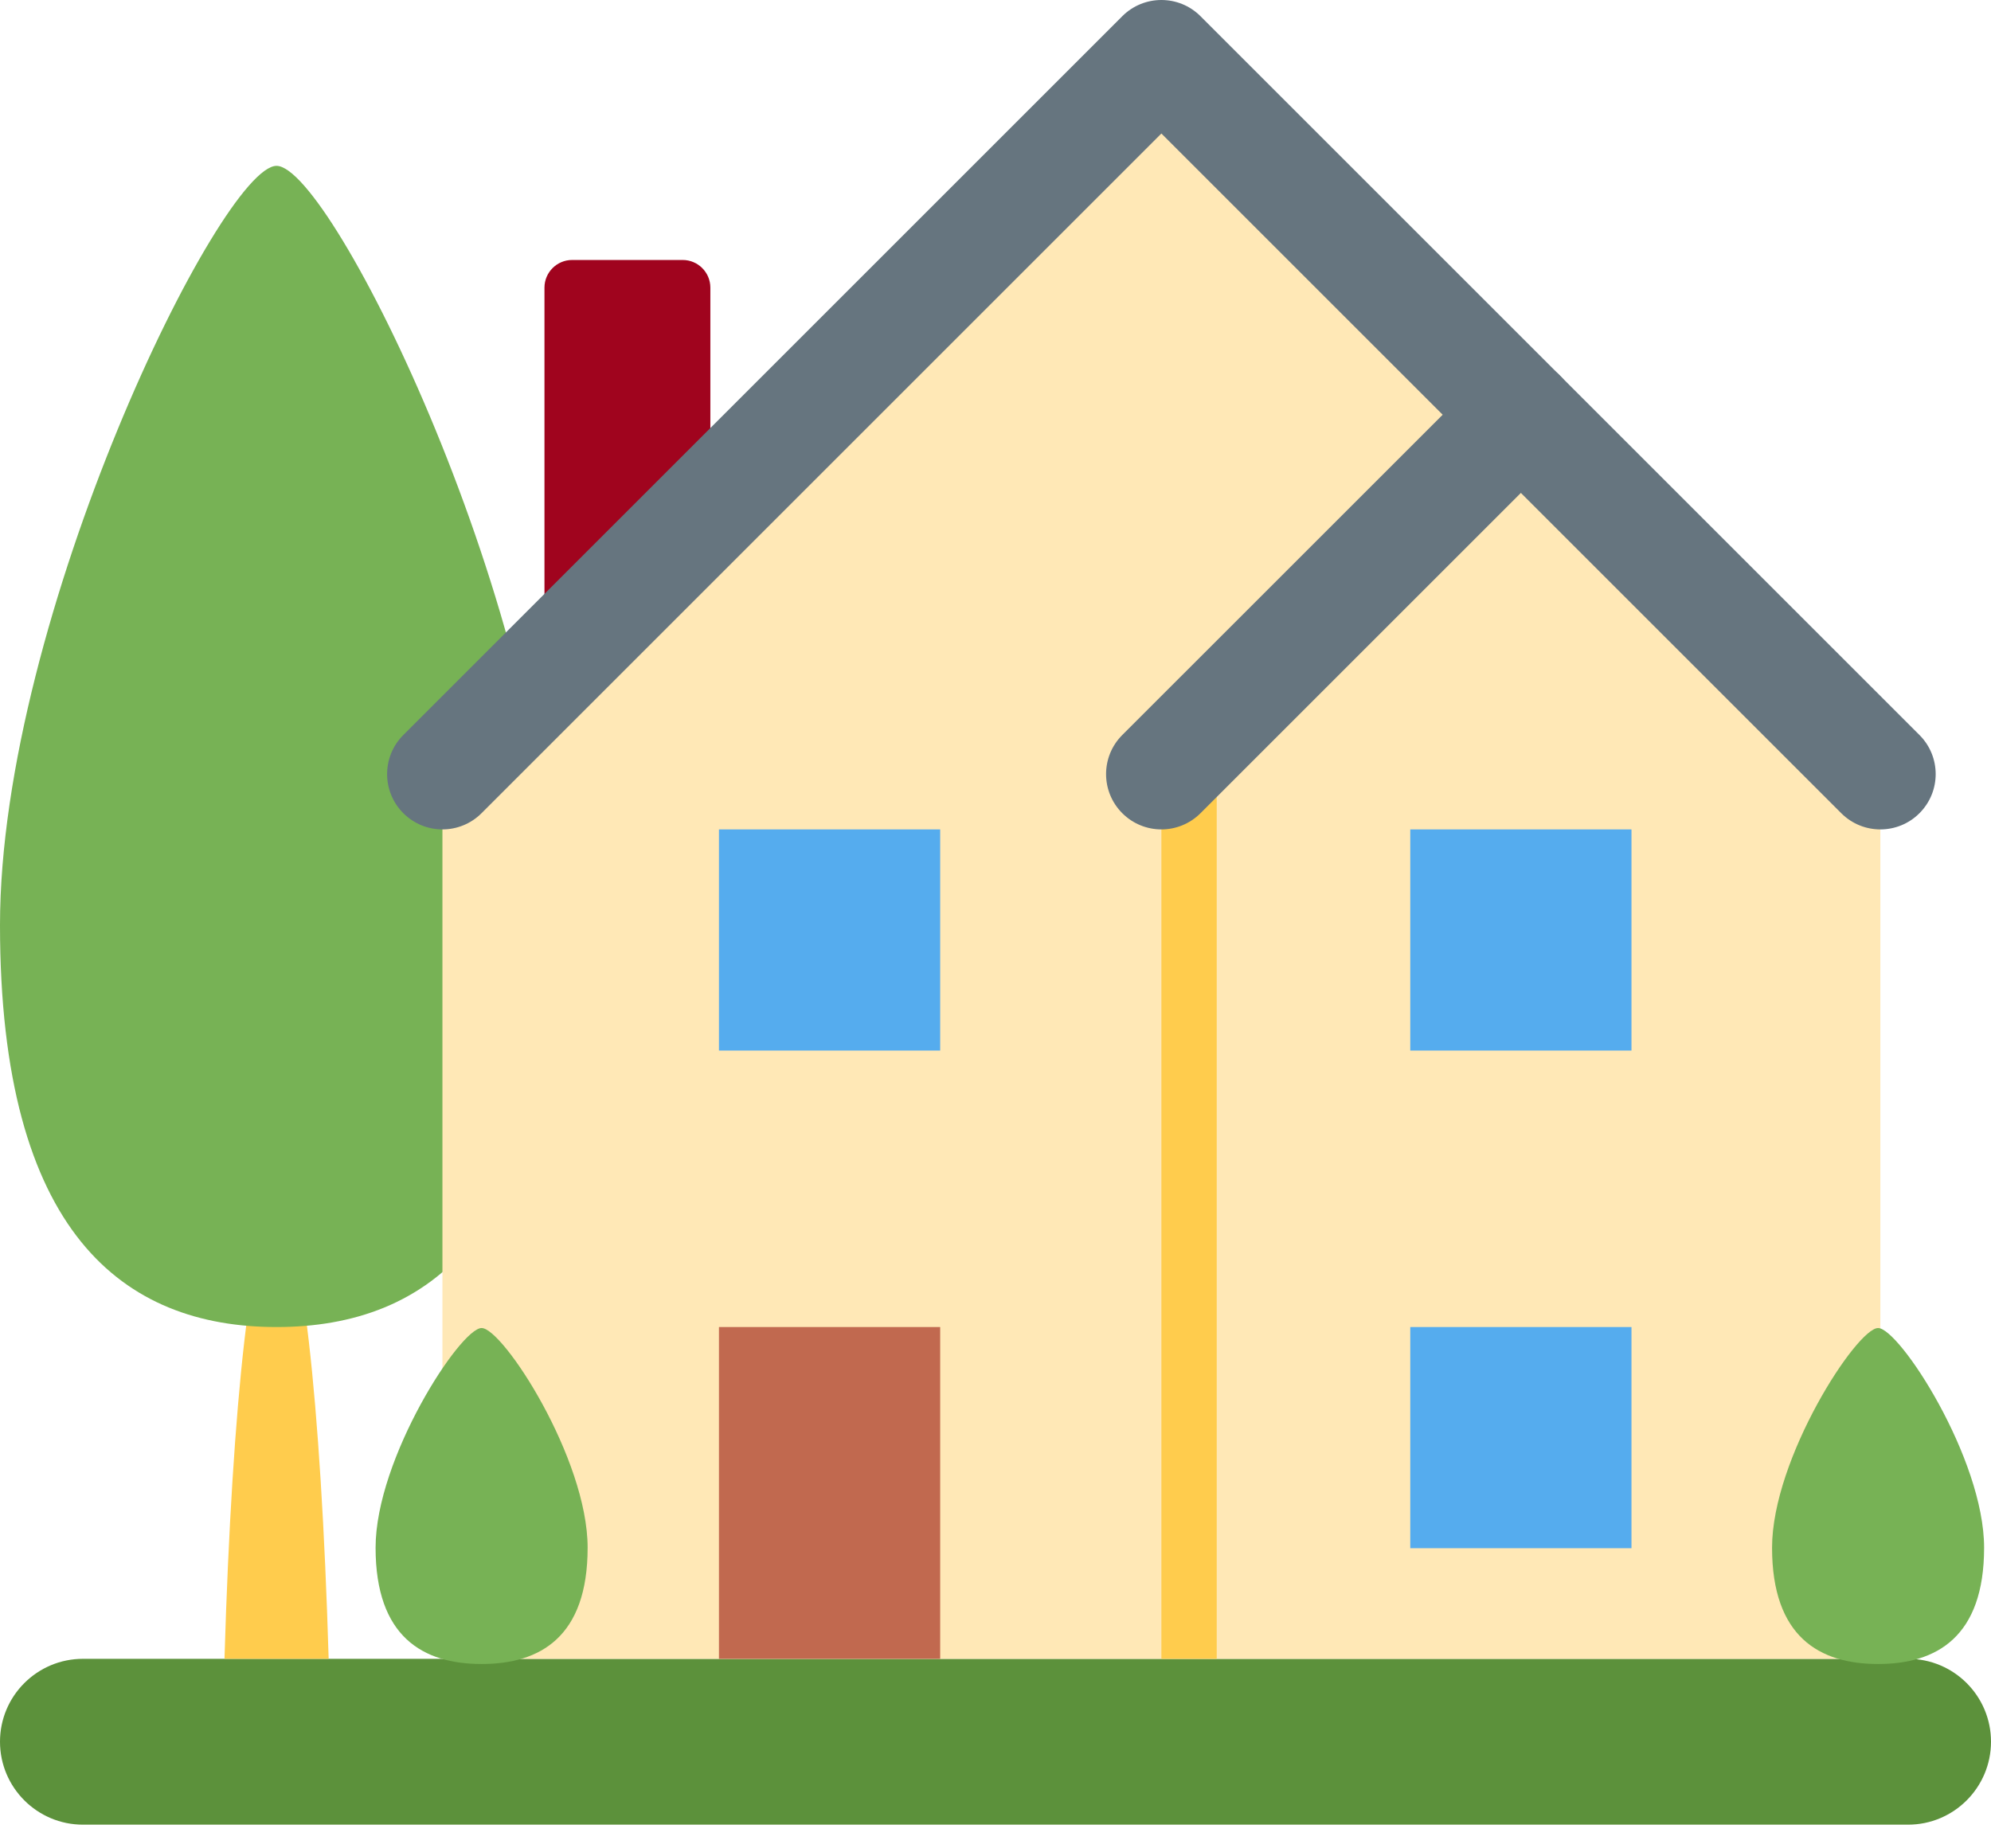
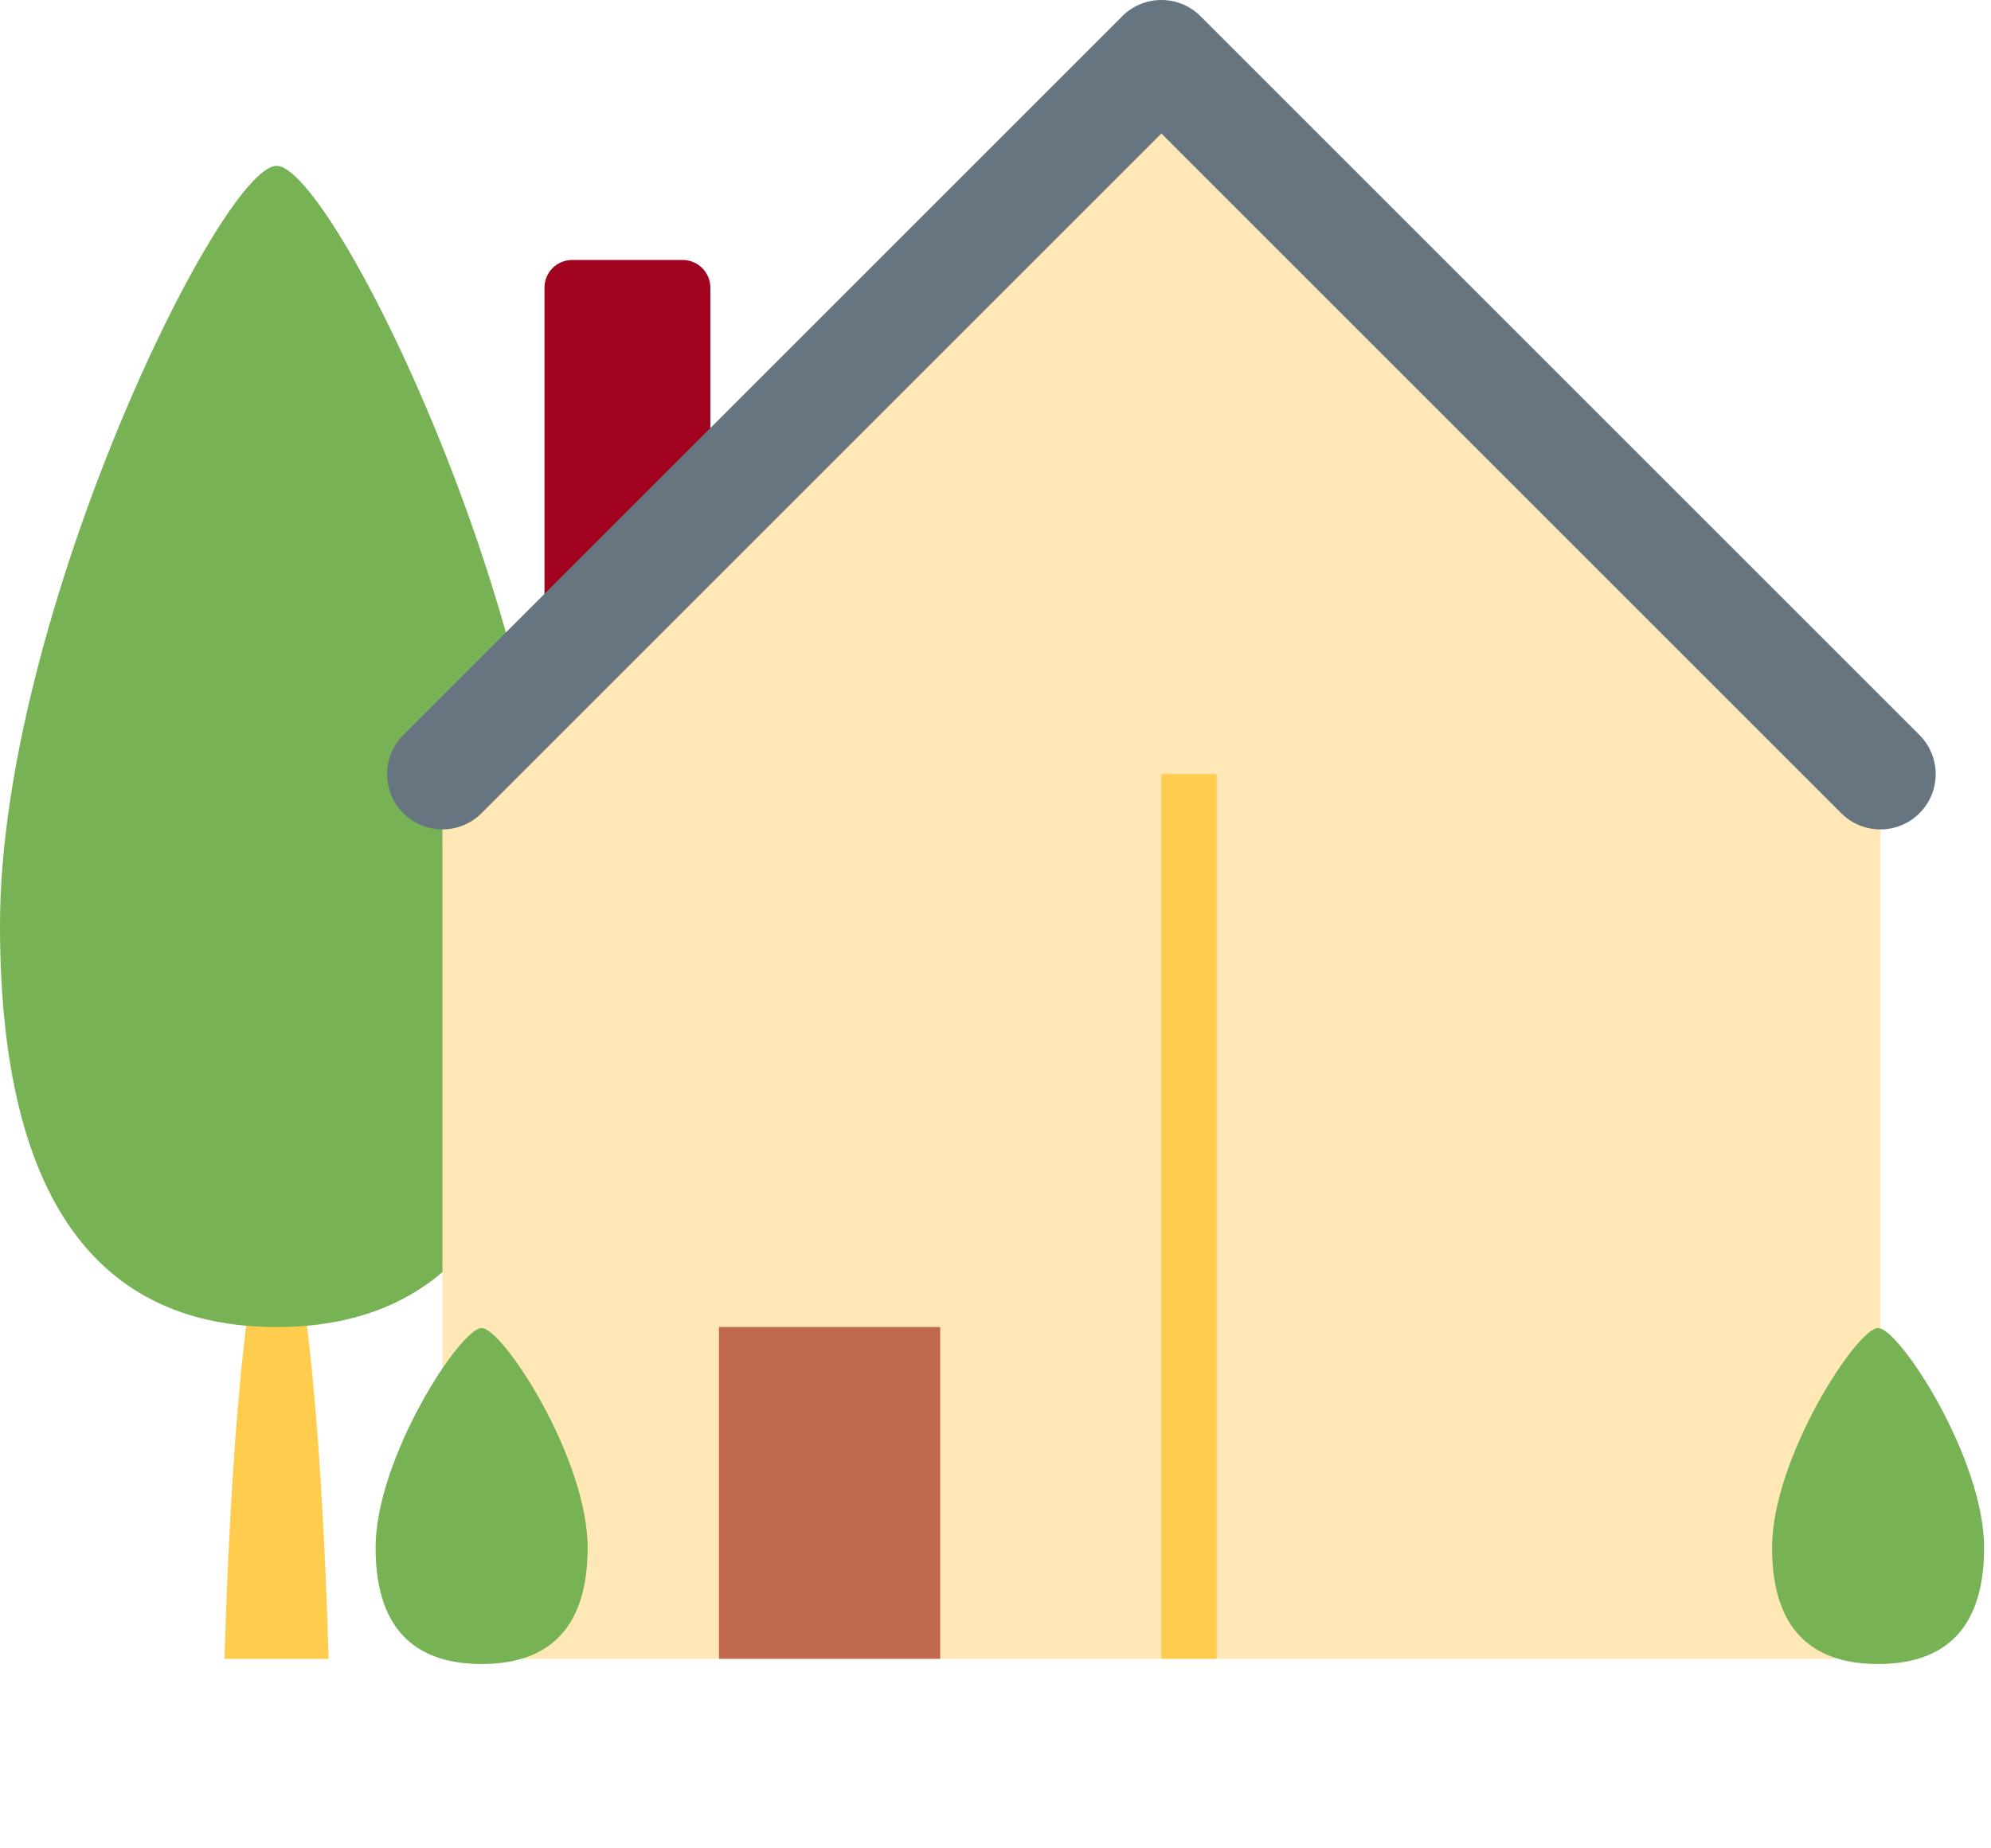
<svg xmlns="http://www.w3.org/2000/svg" width="28" height="26" viewBox="0 0 28 26" fill="none">
-   <path d="M28 24.5C28 25.144 27.477 25.667 26.833 25.667H1.167C0.523 25.667 0 25.144 0 24.5C0 23.856 0.523 23.334 1.167 23.334H26.833C27.477 23.334 28 23.856 28 24.5Z" fill="#5C913B" />
  <path d="M9.601 9.88H8.046C7.831 9.88 7.657 9.705 7.657 9.491V4.046C7.657 3.832 7.831 3.657 8.046 3.657H9.601C9.816 3.657 9.99 3.832 9.99 4.046V9.491C9.99 9.705 9.816 9.88 9.601 9.88Z" fill="#A0041E" />
  <path d="M4.622 23.334C4.515 19.711 4.228 17.111 3.889 17.111C3.551 17.111 3.264 19.711 3.157 23.334H4.622Z" fill="#FFCC4D" />
  <path d="M7.778 13.013C7.778 17.349 6.037 18.667 3.889 18.667C1.741 18.667 0 17.349 0 13.013C0 8.675 3.111 2.333 3.889 2.333C4.667 2.333 7.778 8.675 7.778 13.013Z" fill="#77B255" />
  <path d="M6.222 10.889L16.333 0.778L26.444 10.889V23.334H6.222V10.889Z" fill="#FFE8B6" />
  <path d="M16.333 10.889H17.111V23.334H16.333V10.889Z" fill="#FFCC4D" />
  <path d="M26.444 11.667C26.245 11.667 26.046 11.591 25.894 11.439L16.333 1.878L6.772 11.439C6.468 11.743 5.976 11.743 5.672 11.439C5.368 11.135 5.368 10.643 5.672 10.339L15.783 0.228C16.087 -0.076 16.579 -0.076 16.883 0.228L26.994 10.339C27.298 10.643 27.298 11.135 26.994 11.439C26.843 11.591 26.643 11.667 26.444 11.667Z" fill="#66757F" />
-   <path d="M16.333 11.667C16.134 11.667 15.935 11.591 15.783 11.439C15.479 11.135 15.479 10.643 15.783 10.339L20.839 5.284C21.143 4.98 21.634 4.98 21.939 5.284C22.243 5.588 22.243 6.079 21.939 6.383L16.883 11.439C16.731 11.591 16.532 11.667 16.333 11.667Z" fill="#66757F" />
  <path d="M10.111 18.667H13.222V23.334H10.111V18.667Z" fill="#C1694F" />
-   <path d="M10.111 11.667H13.222V14.778H10.111V11.667ZM19.833 11.667H22.944V14.778H19.833V11.667ZM19.833 18.667H22.944V21.778H19.833V18.667Z" fill="#55ACEE" />
  <path d="M8.264 21.771C8.264 23.026 7.597 23.407 6.773 23.407C5.95 23.407 5.282 23.026 5.282 21.771C5.282 20.516 6.474 18.681 6.773 18.681C7.072 18.681 8.264 20.516 8.264 21.771ZM27.903 21.771C27.903 23.026 27.235 23.407 26.412 23.407C25.589 23.407 24.921 23.026 24.921 21.771C24.921 20.516 26.113 18.681 26.412 18.681C26.71 18.681 27.903 20.516 27.903 21.771Z" fill="#77B255" />
</svg>